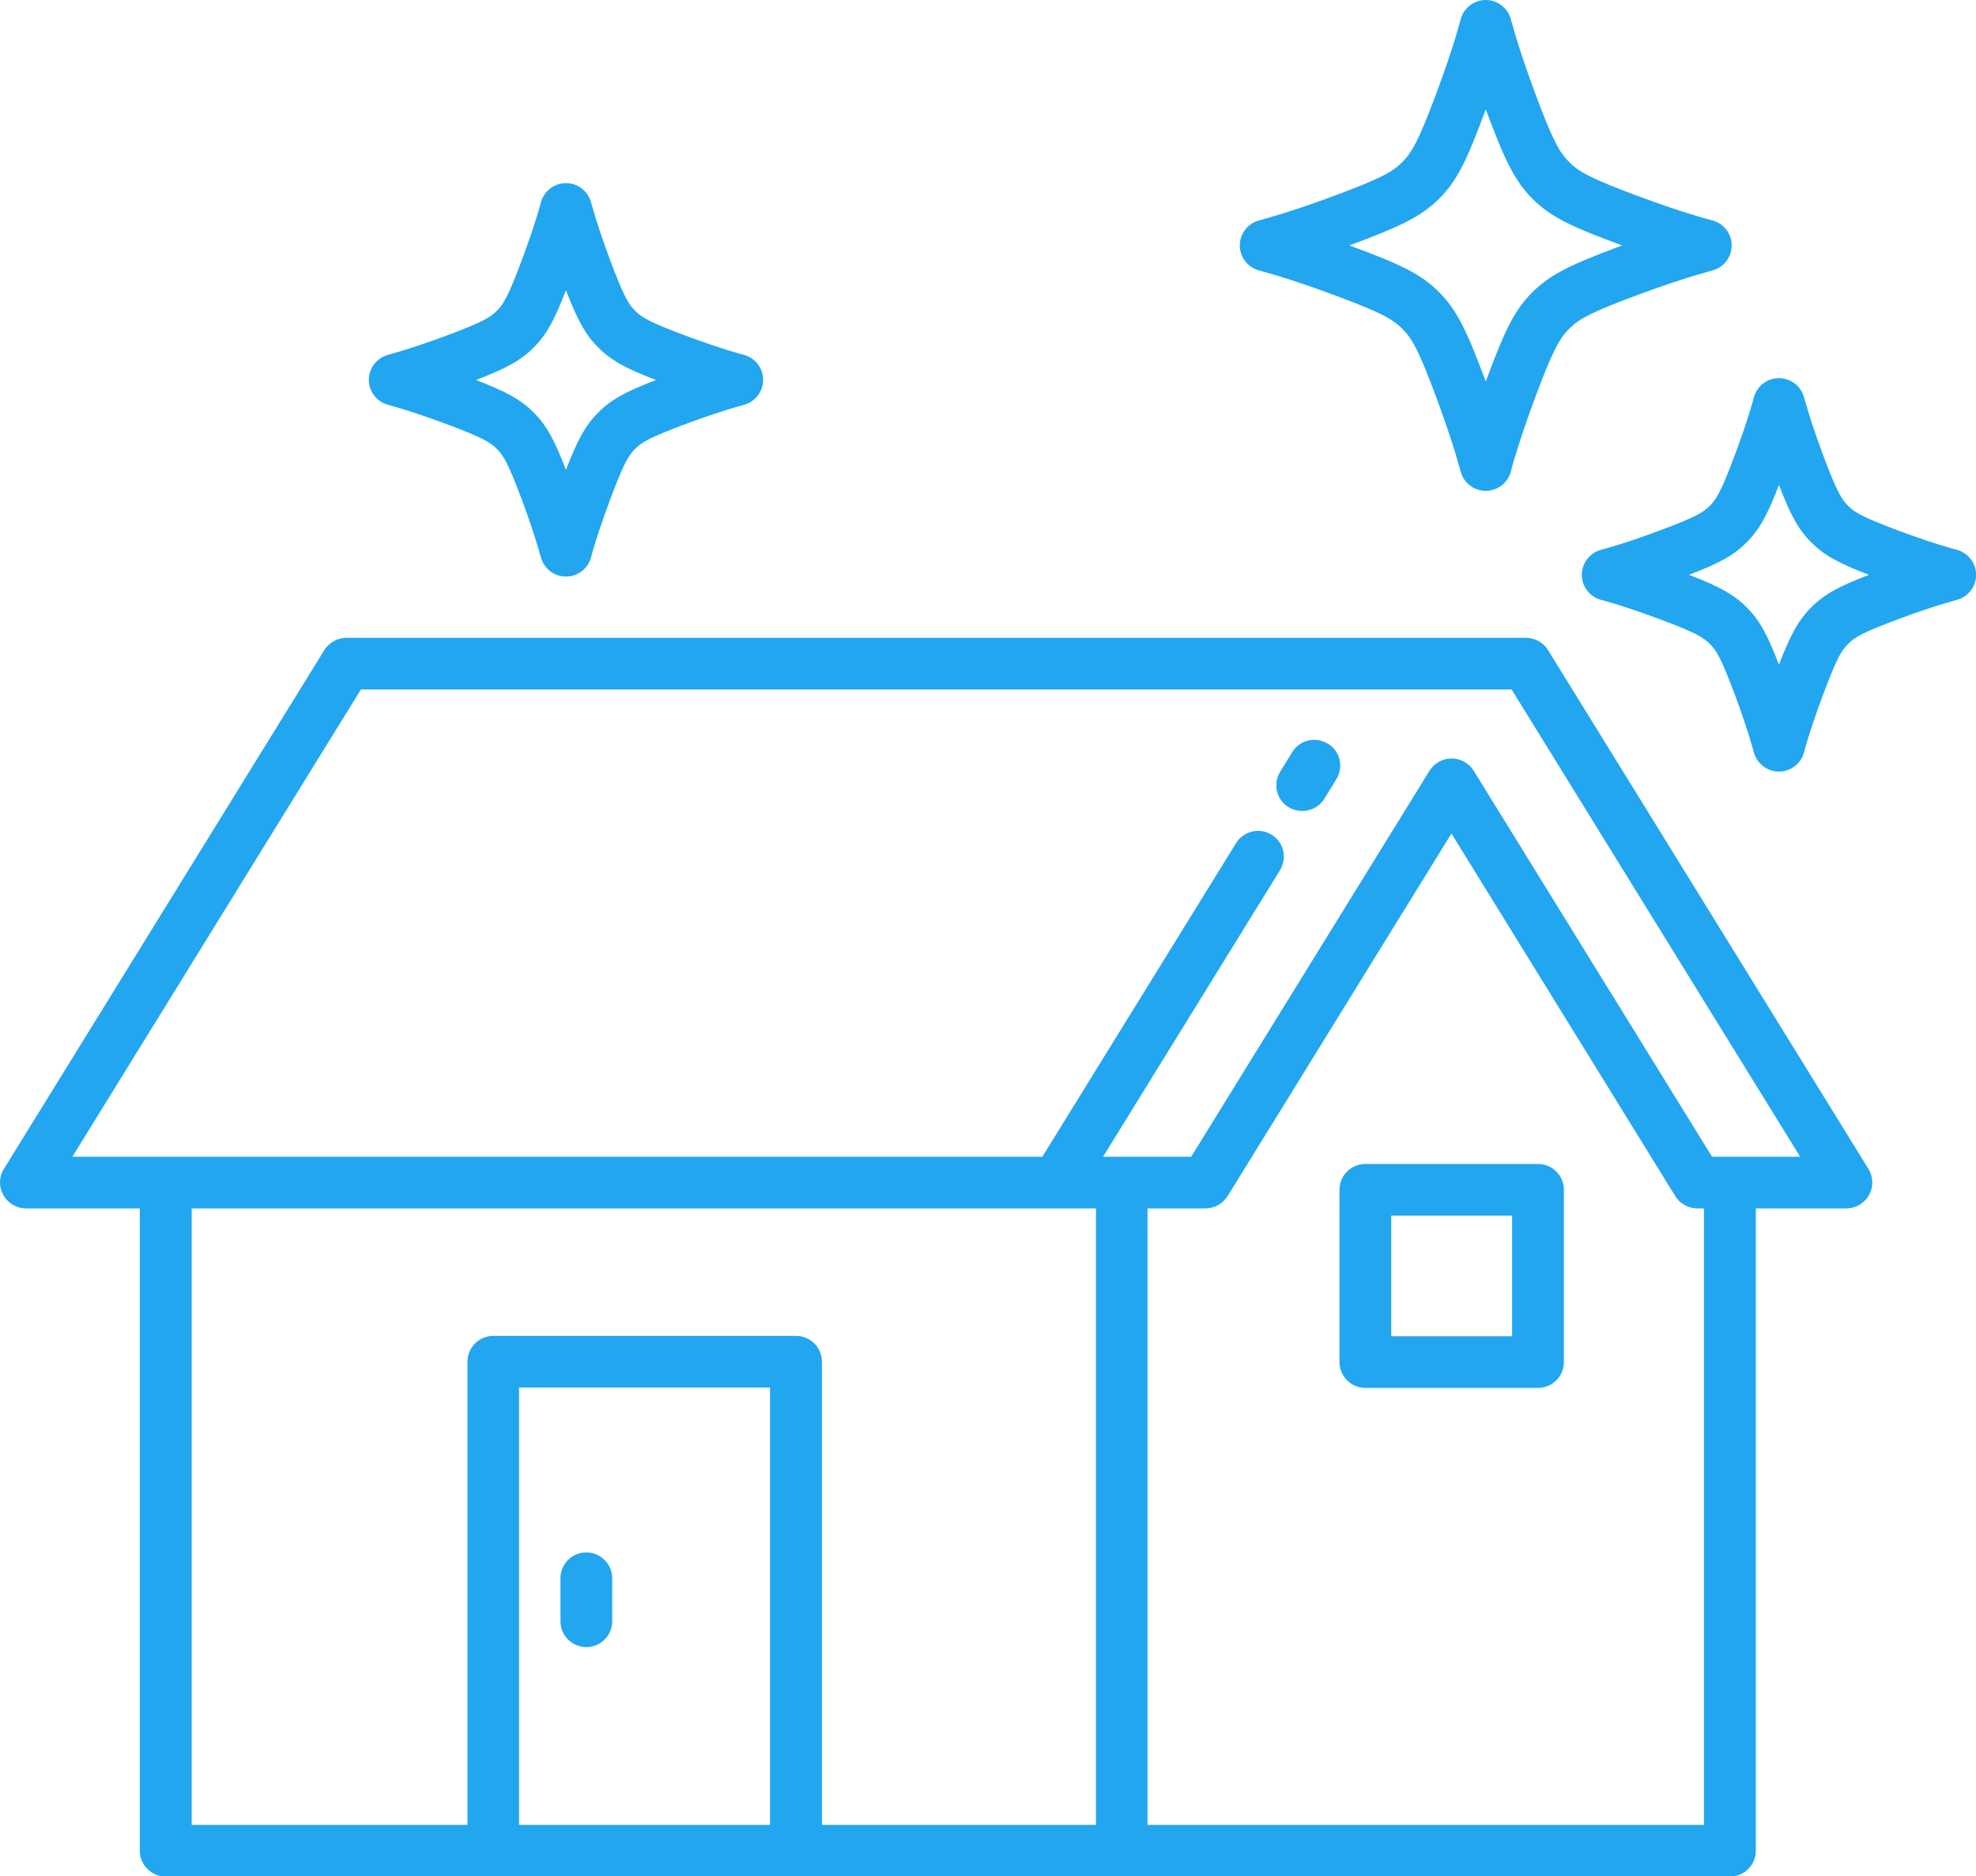
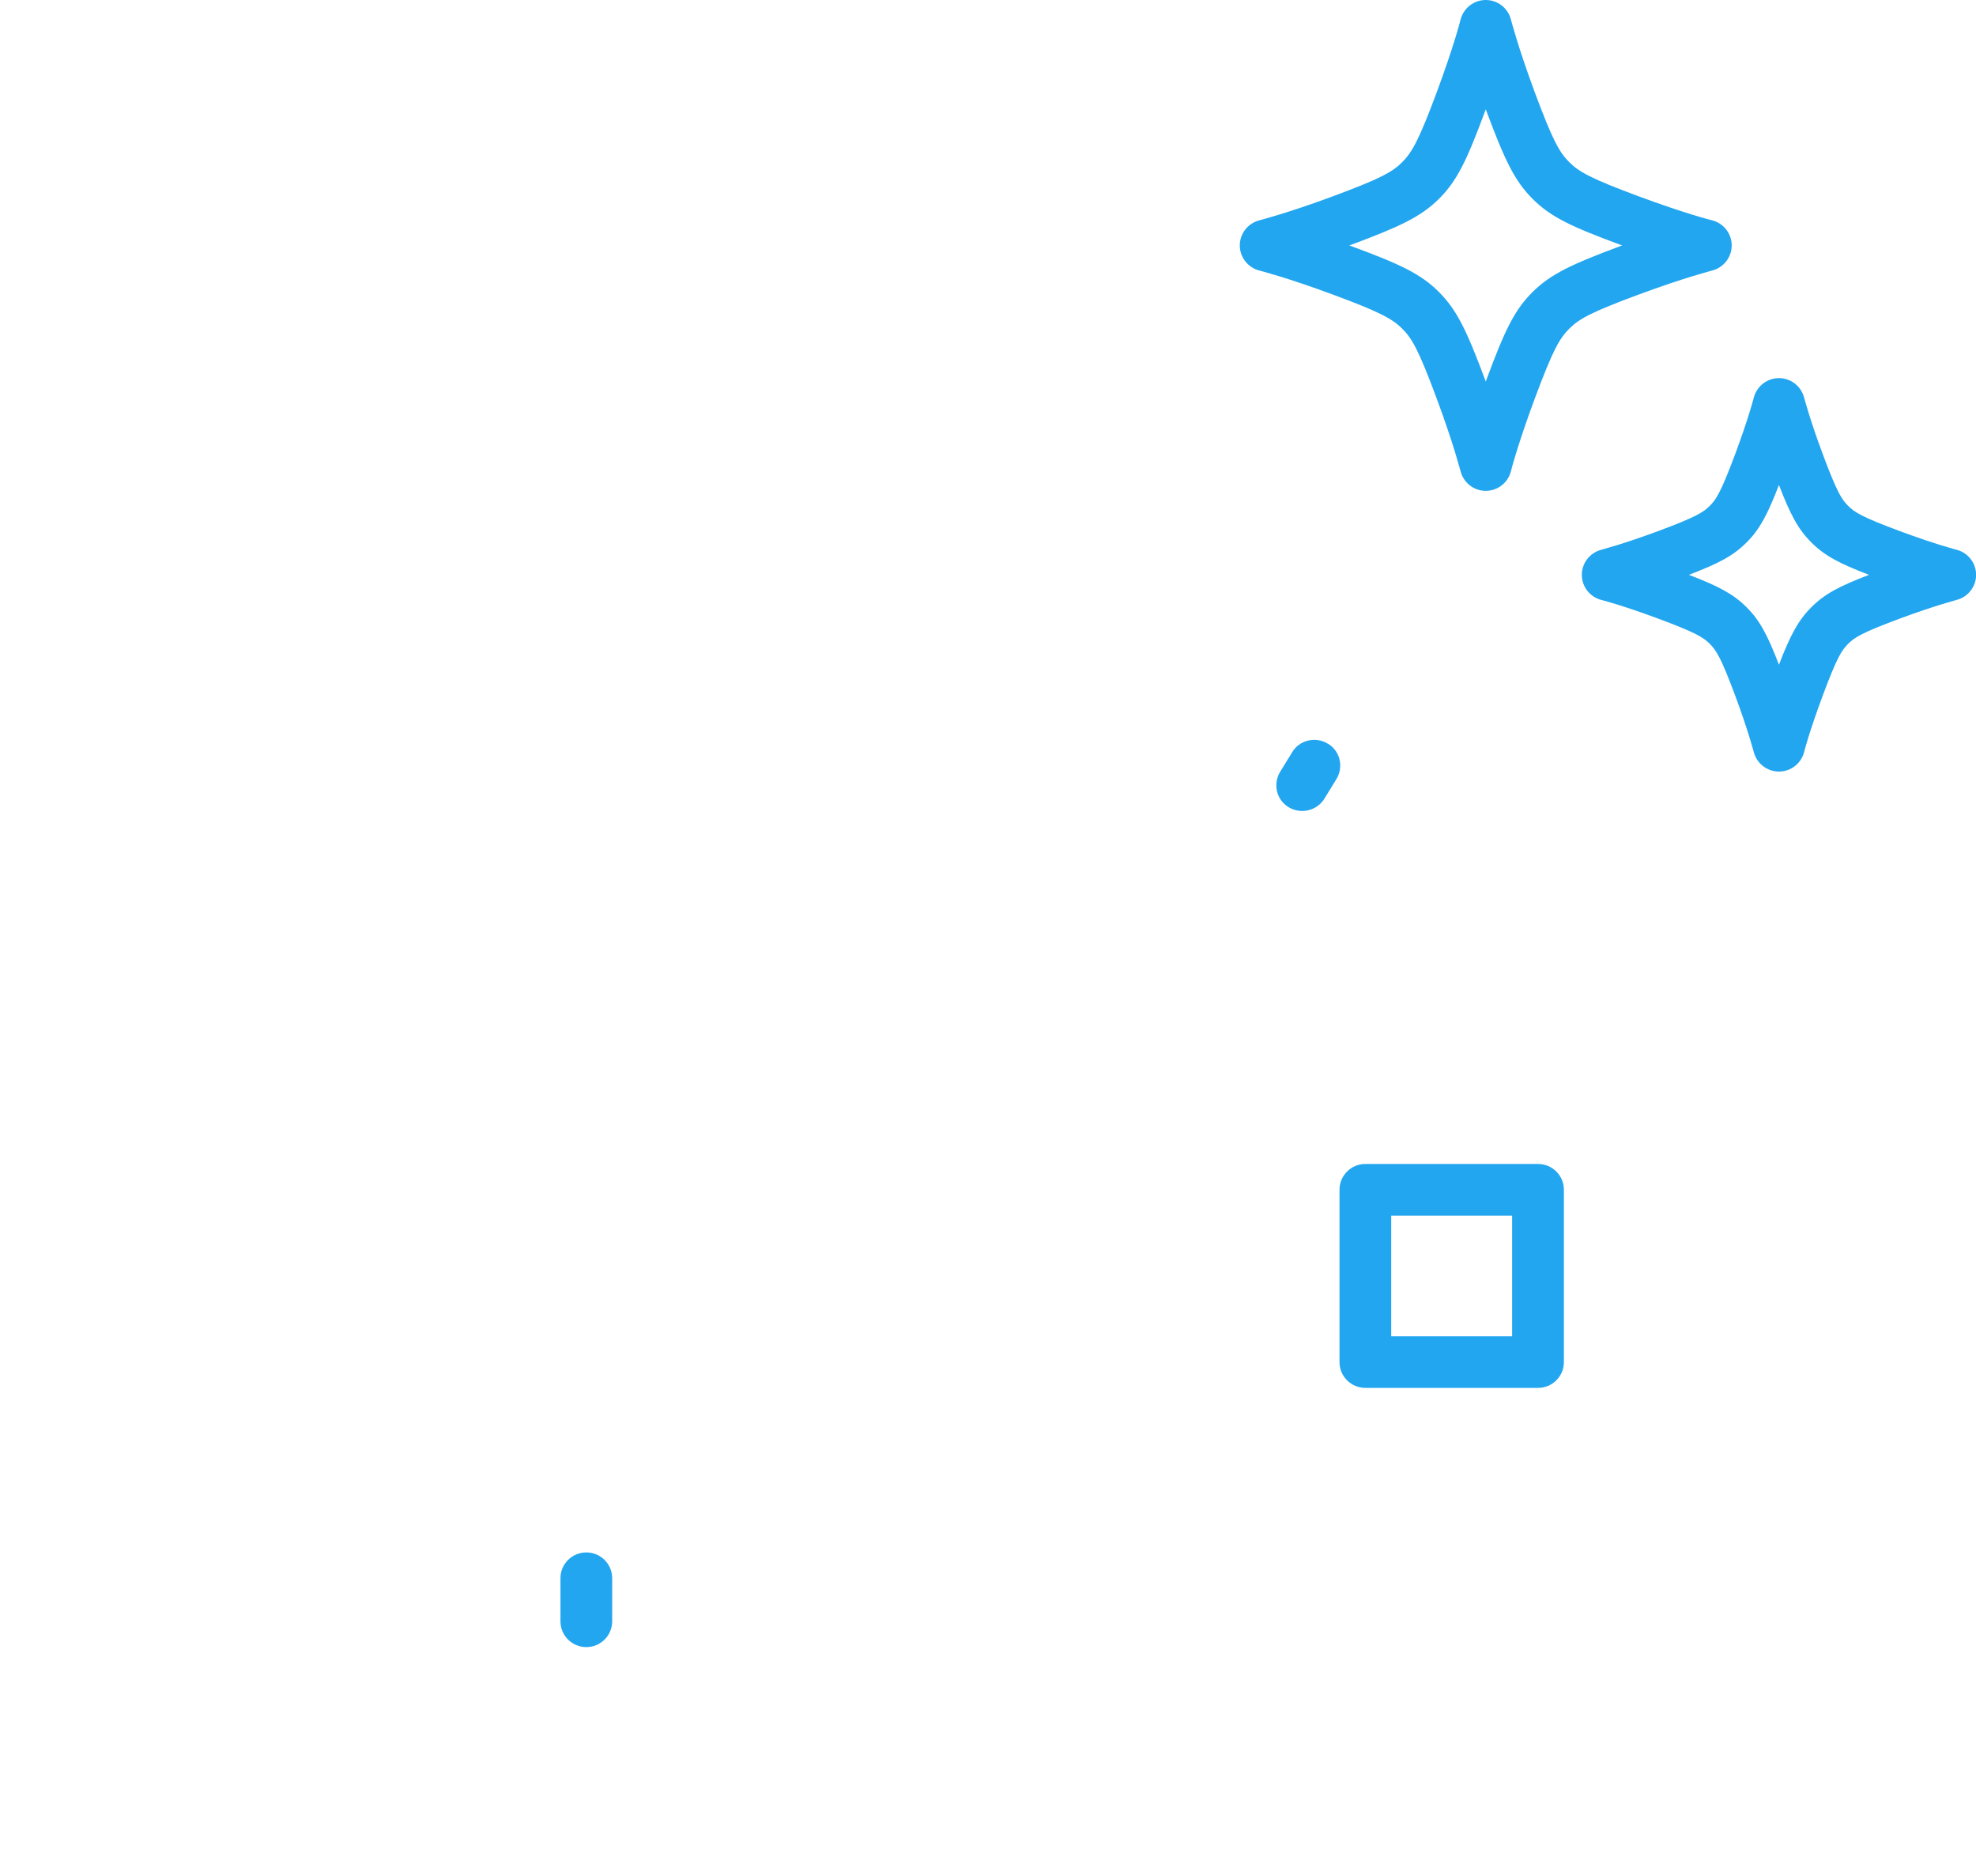
<svg xmlns="http://www.w3.org/2000/svg" width="79" height="75" viewBox="0 0 79 75" fill="none">
-   <path d="M61.889 25.984C61.703 25.681 61.365 25.495 61.007 25.495H13.85C13.491 25.495 13.16 25.681 12.967 25.984L0.155 46.725C-0.045 47.042 -0.052 47.441 0.135 47.771C0.321 48.101 0.666 48.301 1.038 48.301H5.589V73.975C5.589 74.546 6.051 75.007 6.623 75.007H69.164C69.736 75.007 70.198 74.546 70.198 73.975V48.301H73.818C74.191 48.301 74.535 48.101 74.722 47.771C74.908 47.441 74.894 47.042 74.701 46.725L61.889 25.984ZM7.657 48.301H43.817V72.943H32.86V54.43C32.86 53.859 32.398 53.398 31.826 53.398H19.724C19.152 53.398 18.69 53.859 18.69 54.43V72.943H7.664V48.301H7.657ZM20.752 72.943V55.462H30.785V72.943H20.752ZM68.13 72.943H45.878V48.301H48.195C48.554 48.301 48.885 48.115 49.078 47.812L58.028 33.317L66.978 47.812C67.164 48.115 67.502 48.301 67.861 48.301H68.123V72.943H68.13ZM68.447 46.237L58.917 30.806C58.731 30.504 58.393 30.318 58.035 30.318C57.676 30.318 57.345 30.504 57.152 30.806L47.623 46.237H44.099L51.174 34.783C51.471 34.294 51.326 33.661 50.836 33.365C50.353 33.063 49.712 33.221 49.416 33.703L41.672 46.237H2.893L14.429 27.559H60.434L71.97 46.237H68.447Z" fill="#22A6F0" />
  <path d="M61.489 46.526H54.587C54.015 46.526 53.553 46.987 53.553 47.558V54.444C53.553 55.015 54.015 55.476 54.587 55.476H61.489C62.062 55.476 62.524 55.015 62.524 54.444V47.558C62.524 46.987 62.062 46.526 61.489 46.526ZM60.455 53.412H55.621V48.59H60.455V53.412Z" fill="#22A6F0" />
  <path d="M23.441 62.053C22.869 62.053 22.407 62.514 22.407 63.085V64.805C22.407 65.376 22.869 65.837 23.441 65.837C24.013 65.837 24.475 65.376 24.475 64.805V63.085C24.475 62.514 24.013 62.053 23.441 62.053Z" fill="#22A6F0" />
  <path d="M53.084 29.726C52.601 29.43 51.96 29.575 51.664 30.063L51.181 30.848C50.884 31.336 51.029 31.969 51.519 32.265C51.691 32.368 51.877 32.416 52.063 32.416C52.408 32.416 52.753 32.244 52.946 31.928L53.429 31.143C53.725 30.655 53.581 30.022 53.091 29.726H53.084Z" fill="#22A6F0" />
  <path d="M50.353 10.815C50.353 10.815 51.443 11.09 53.298 11.778C55.187 12.479 55.67 12.748 56.063 13.14C56.463 13.539 56.725 14.014 57.428 15.899C58.118 17.749 58.386 18.822 58.393 18.836C58.511 19.297 58.924 19.62 59.4 19.62C59.876 19.62 60.29 19.297 60.407 18.836C60.407 18.822 60.683 17.749 61.372 15.899C62.075 14.014 62.344 13.532 62.737 13.14C63.137 12.741 63.613 12.479 65.502 11.778C67.357 11.09 68.433 10.821 68.447 10.815C68.909 10.698 69.233 10.285 69.233 9.81C69.233 9.335 68.909 8.923 68.447 8.806C68.433 8.806 67.357 8.531 65.502 7.843C63.613 7.141 63.13 6.873 62.737 6.48C62.338 6.081 62.075 5.607 61.372 3.722C60.683 1.871 60.414 0.798 60.407 0.784C60.29 0.323 59.876 0 59.4 0C58.924 0 58.511 0.323 58.393 0.784C58.393 0.798 58.118 1.871 57.428 3.722C56.725 5.607 56.456 6.081 56.063 6.48C55.663 6.879 55.187 7.141 53.298 7.843C51.443 8.531 50.367 8.799 50.353 8.806C49.892 8.923 49.567 9.335 49.567 9.81C49.567 10.285 49.892 10.698 50.353 10.815ZM54.022 9.783C55.98 9.053 56.801 8.668 57.532 7.946C58.262 7.217 58.649 6.398 59.373 4.444C59.38 4.417 59.393 4.389 59.4 4.368C59.407 4.396 59.421 4.423 59.428 4.444C60.159 6.398 60.545 7.217 61.269 7.946C62 8.675 62.82 9.06 64.778 9.783C64.806 9.789 64.834 9.803 64.854 9.81C64.827 9.817 64.799 9.831 64.778 9.838C62.827 10.567 62 10.952 61.269 11.675C60.538 12.404 60.152 13.222 59.428 15.176L59.4 15.252L59.373 15.176C58.642 13.222 58.255 12.404 57.532 11.675C56.801 10.945 55.98 10.56 54.022 9.838C53.994 9.831 53.967 9.817 53.946 9.81C53.974 9.803 54.001 9.789 54.022 9.783Z" fill="#22A6F0" />
  <path d="M78.218 21.973C78.218 21.973 77.383 21.76 75.956 21.23C74.439 20.666 74.149 20.48 73.887 20.219C73.625 19.957 73.439 19.668 72.874 18.155C72.343 16.731 72.136 15.905 72.129 15.899C72.012 15.438 71.598 15.114 71.122 15.114C70.647 15.114 70.233 15.438 70.115 15.899C70.115 15.905 69.902 16.731 69.371 18.155C68.805 19.668 68.619 19.957 68.357 20.219C68.095 20.48 67.806 20.666 66.289 21.23C64.861 21.76 64.034 21.966 64.027 21.973C63.565 22.09 63.241 22.503 63.241 22.977C63.241 23.452 63.565 23.865 64.027 23.982C64.034 23.982 64.861 24.195 66.289 24.725C67.806 25.289 68.095 25.475 68.357 25.736C68.619 25.997 68.805 26.287 69.371 27.8C69.902 29.224 70.109 30.049 70.115 30.056C70.233 30.517 70.647 30.841 71.122 30.841C71.598 30.841 72.012 30.517 72.129 30.056C72.129 30.049 72.343 29.224 72.874 27.8C73.439 26.287 73.625 25.997 73.887 25.736C74.149 25.475 74.439 25.289 75.956 24.725C77.383 24.195 78.211 23.989 78.218 23.982C78.68 23.865 79.004 23.452 79.004 22.977C79.004 22.503 78.68 22.09 78.218 21.973ZM72.419 24.271C71.894 24.794 71.584 25.372 71.122 26.569C70.66 25.372 70.357 24.8 69.826 24.271C69.302 23.748 68.723 23.438 67.523 22.977C68.723 22.517 69.295 22.214 69.826 21.684C70.35 21.161 70.66 20.583 71.122 19.386C71.584 20.583 71.888 21.154 72.419 21.684C72.943 22.207 73.522 22.517 74.722 22.977C73.522 23.438 72.95 23.741 72.419 24.271Z" fill="#22A6F0" />
-   <path d="M15.532 16.187C15.532 16.187 16.366 16.401 17.794 16.93C19.311 17.494 19.6 17.68 19.862 17.942C20.124 18.203 20.31 18.492 20.876 20.006C21.407 21.43 21.614 22.255 21.62 22.262C21.738 22.723 22.151 23.046 22.627 23.046C23.103 23.046 23.517 22.723 23.634 22.262C23.634 22.255 23.848 21.43 24.379 20.006C24.944 18.492 25.13 18.203 25.392 17.942C25.654 17.68 25.944 17.494 27.461 16.93C28.888 16.401 29.716 16.194 29.723 16.187C30.185 16.07 30.509 15.658 30.509 15.183C30.509 14.708 30.185 14.296 29.723 14.179C29.716 14.179 28.888 13.965 27.461 13.436C25.944 12.871 25.654 12.686 25.392 12.424C25.13 12.163 24.944 11.874 24.379 10.361C23.848 8.936 23.641 8.111 23.634 8.104C23.517 7.643 23.103 7.32 22.627 7.32C22.151 7.32 21.738 7.643 21.62 8.104C21.62 8.111 21.407 8.936 20.876 10.361C20.31 11.874 20.124 12.163 19.862 12.424C19.6 12.686 19.311 12.871 17.794 13.436C16.366 13.965 15.539 14.172 15.532 14.179C15.07 14.296 14.746 14.708 14.746 15.183C14.746 15.658 15.07 16.07 15.532 16.187ZM21.331 13.896C21.855 13.374 22.165 12.796 22.627 11.599C23.089 12.796 23.393 13.367 23.924 13.896C24.448 14.419 25.027 14.729 26.227 15.19C25.027 15.651 24.454 15.954 23.924 16.483C23.399 17.006 23.089 17.584 22.627 18.781C22.165 17.584 21.862 17.013 21.331 16.483C20.807 15.96 20.228 15.651 19.028 15.19C20.228 14.729 20.8 14.426 21.331 13.896Z" fill="#22A6F0" />
</svg>